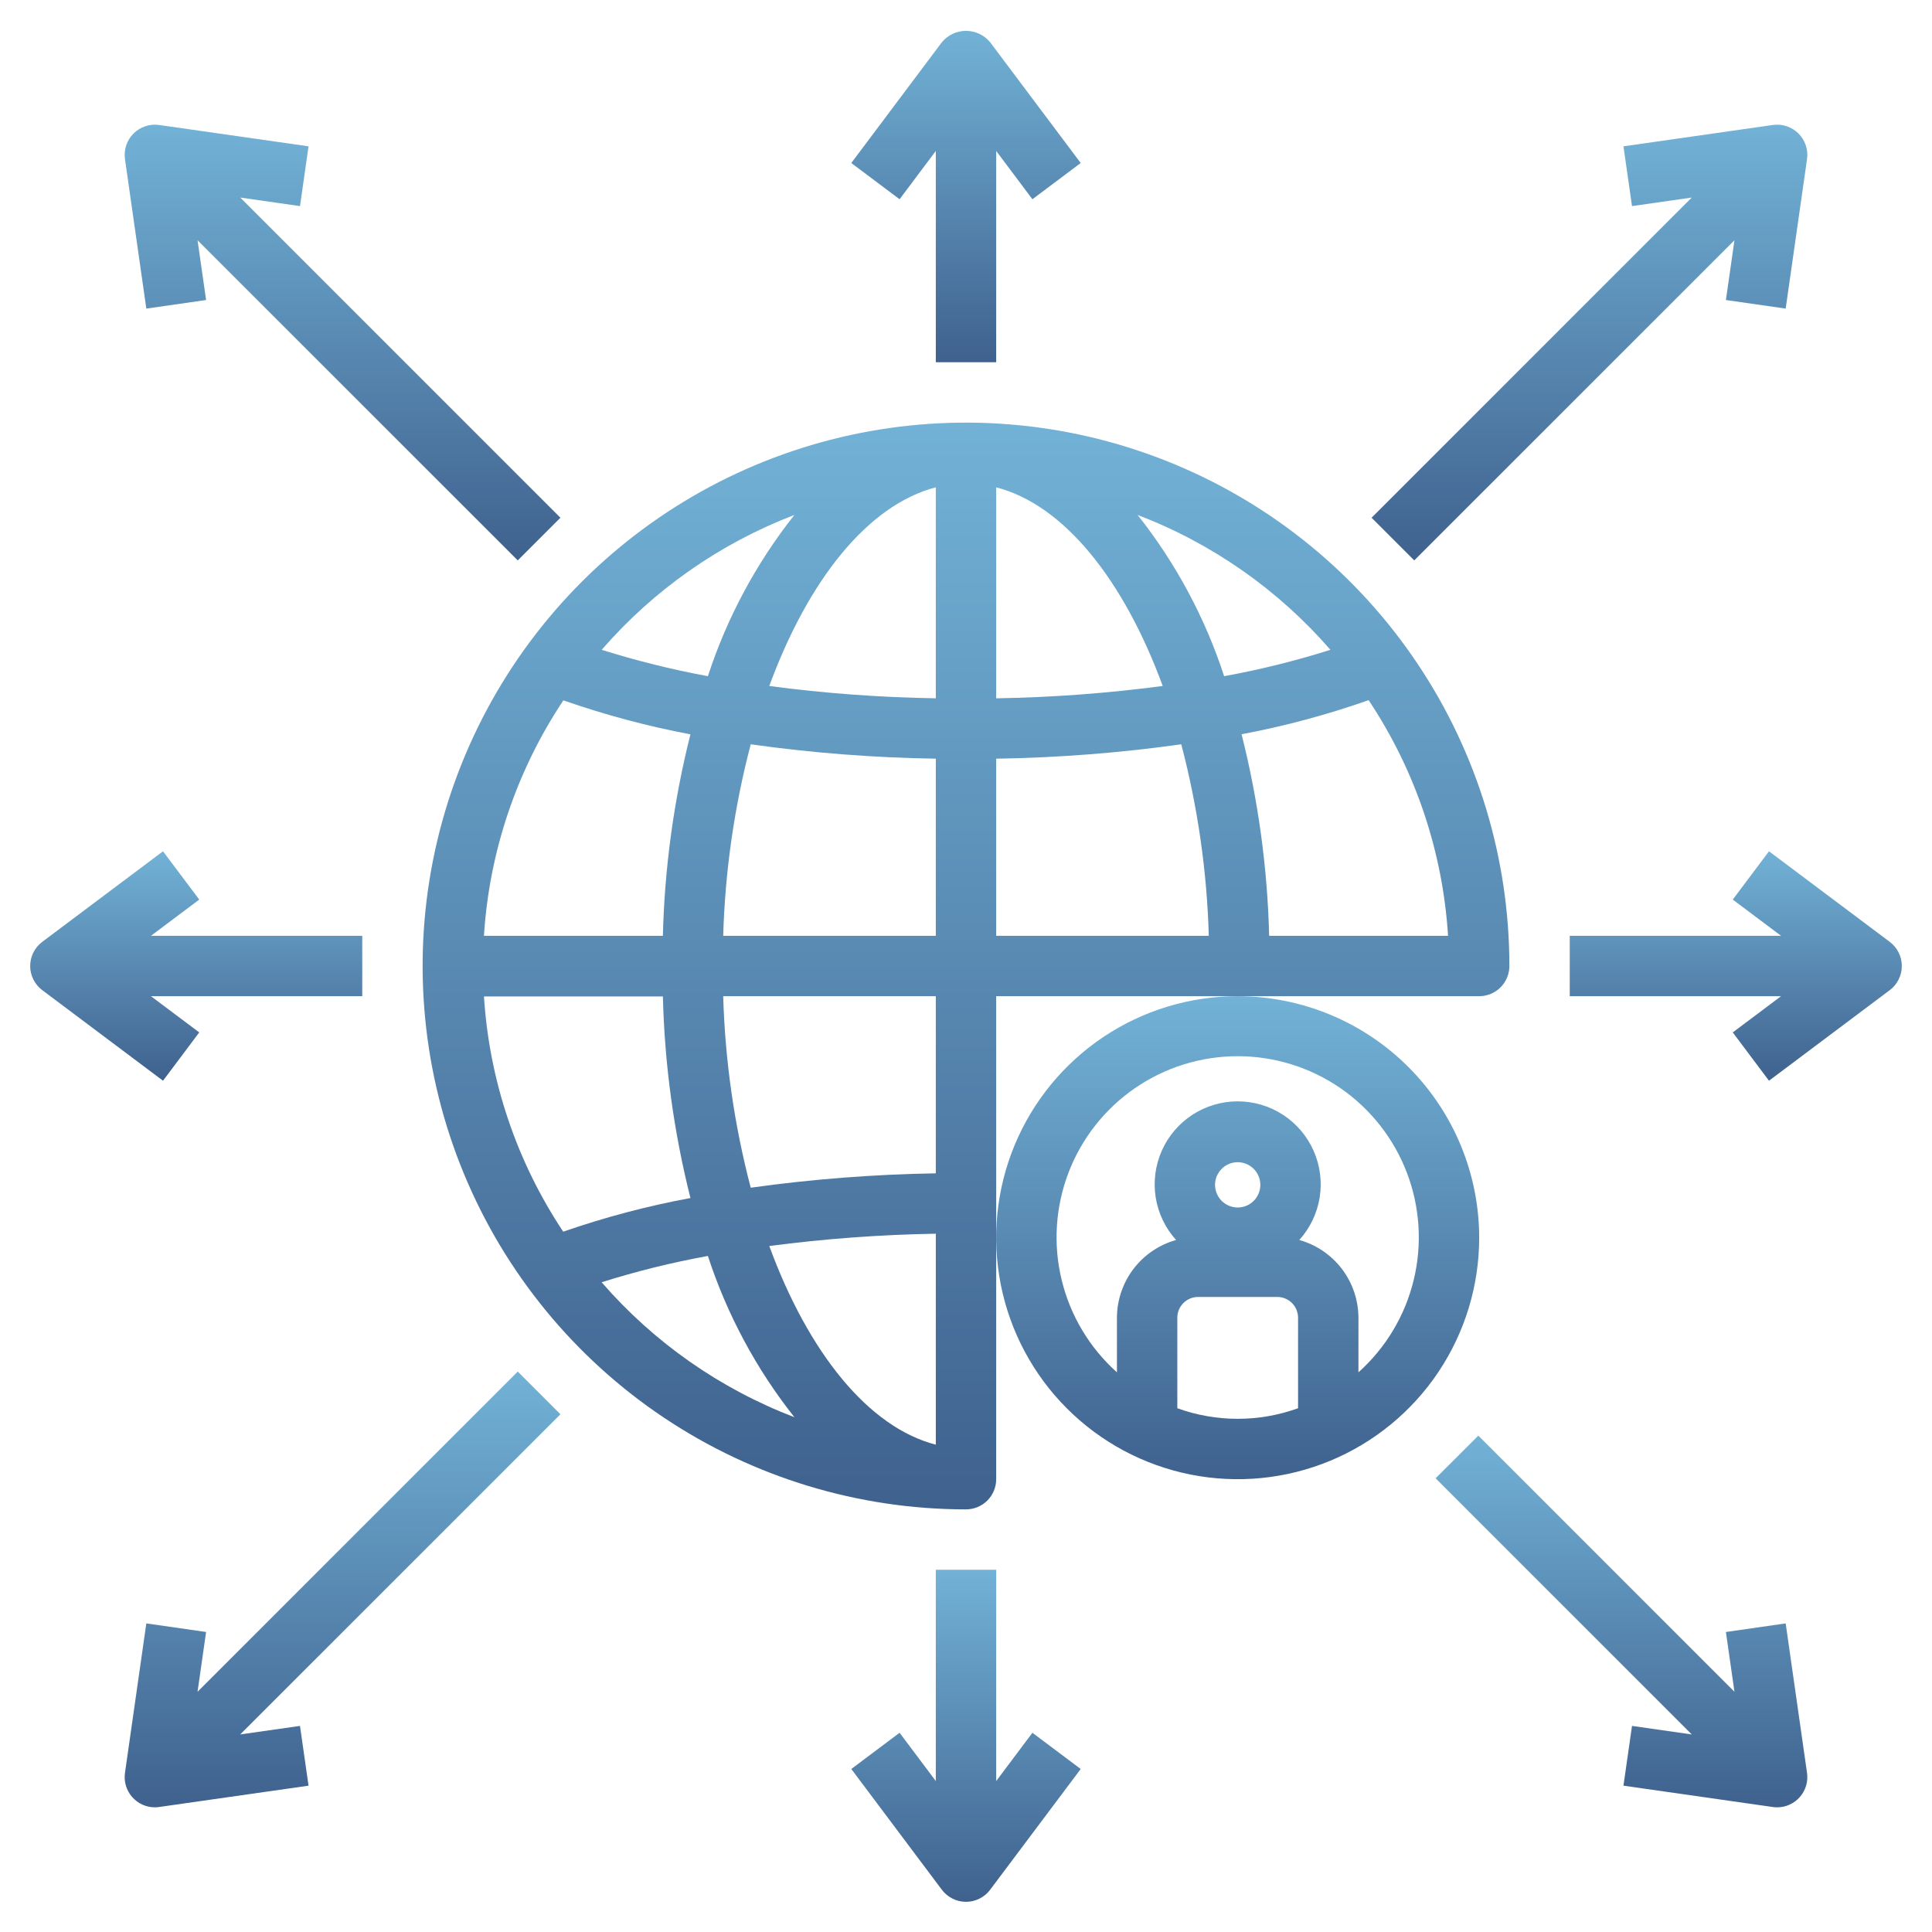
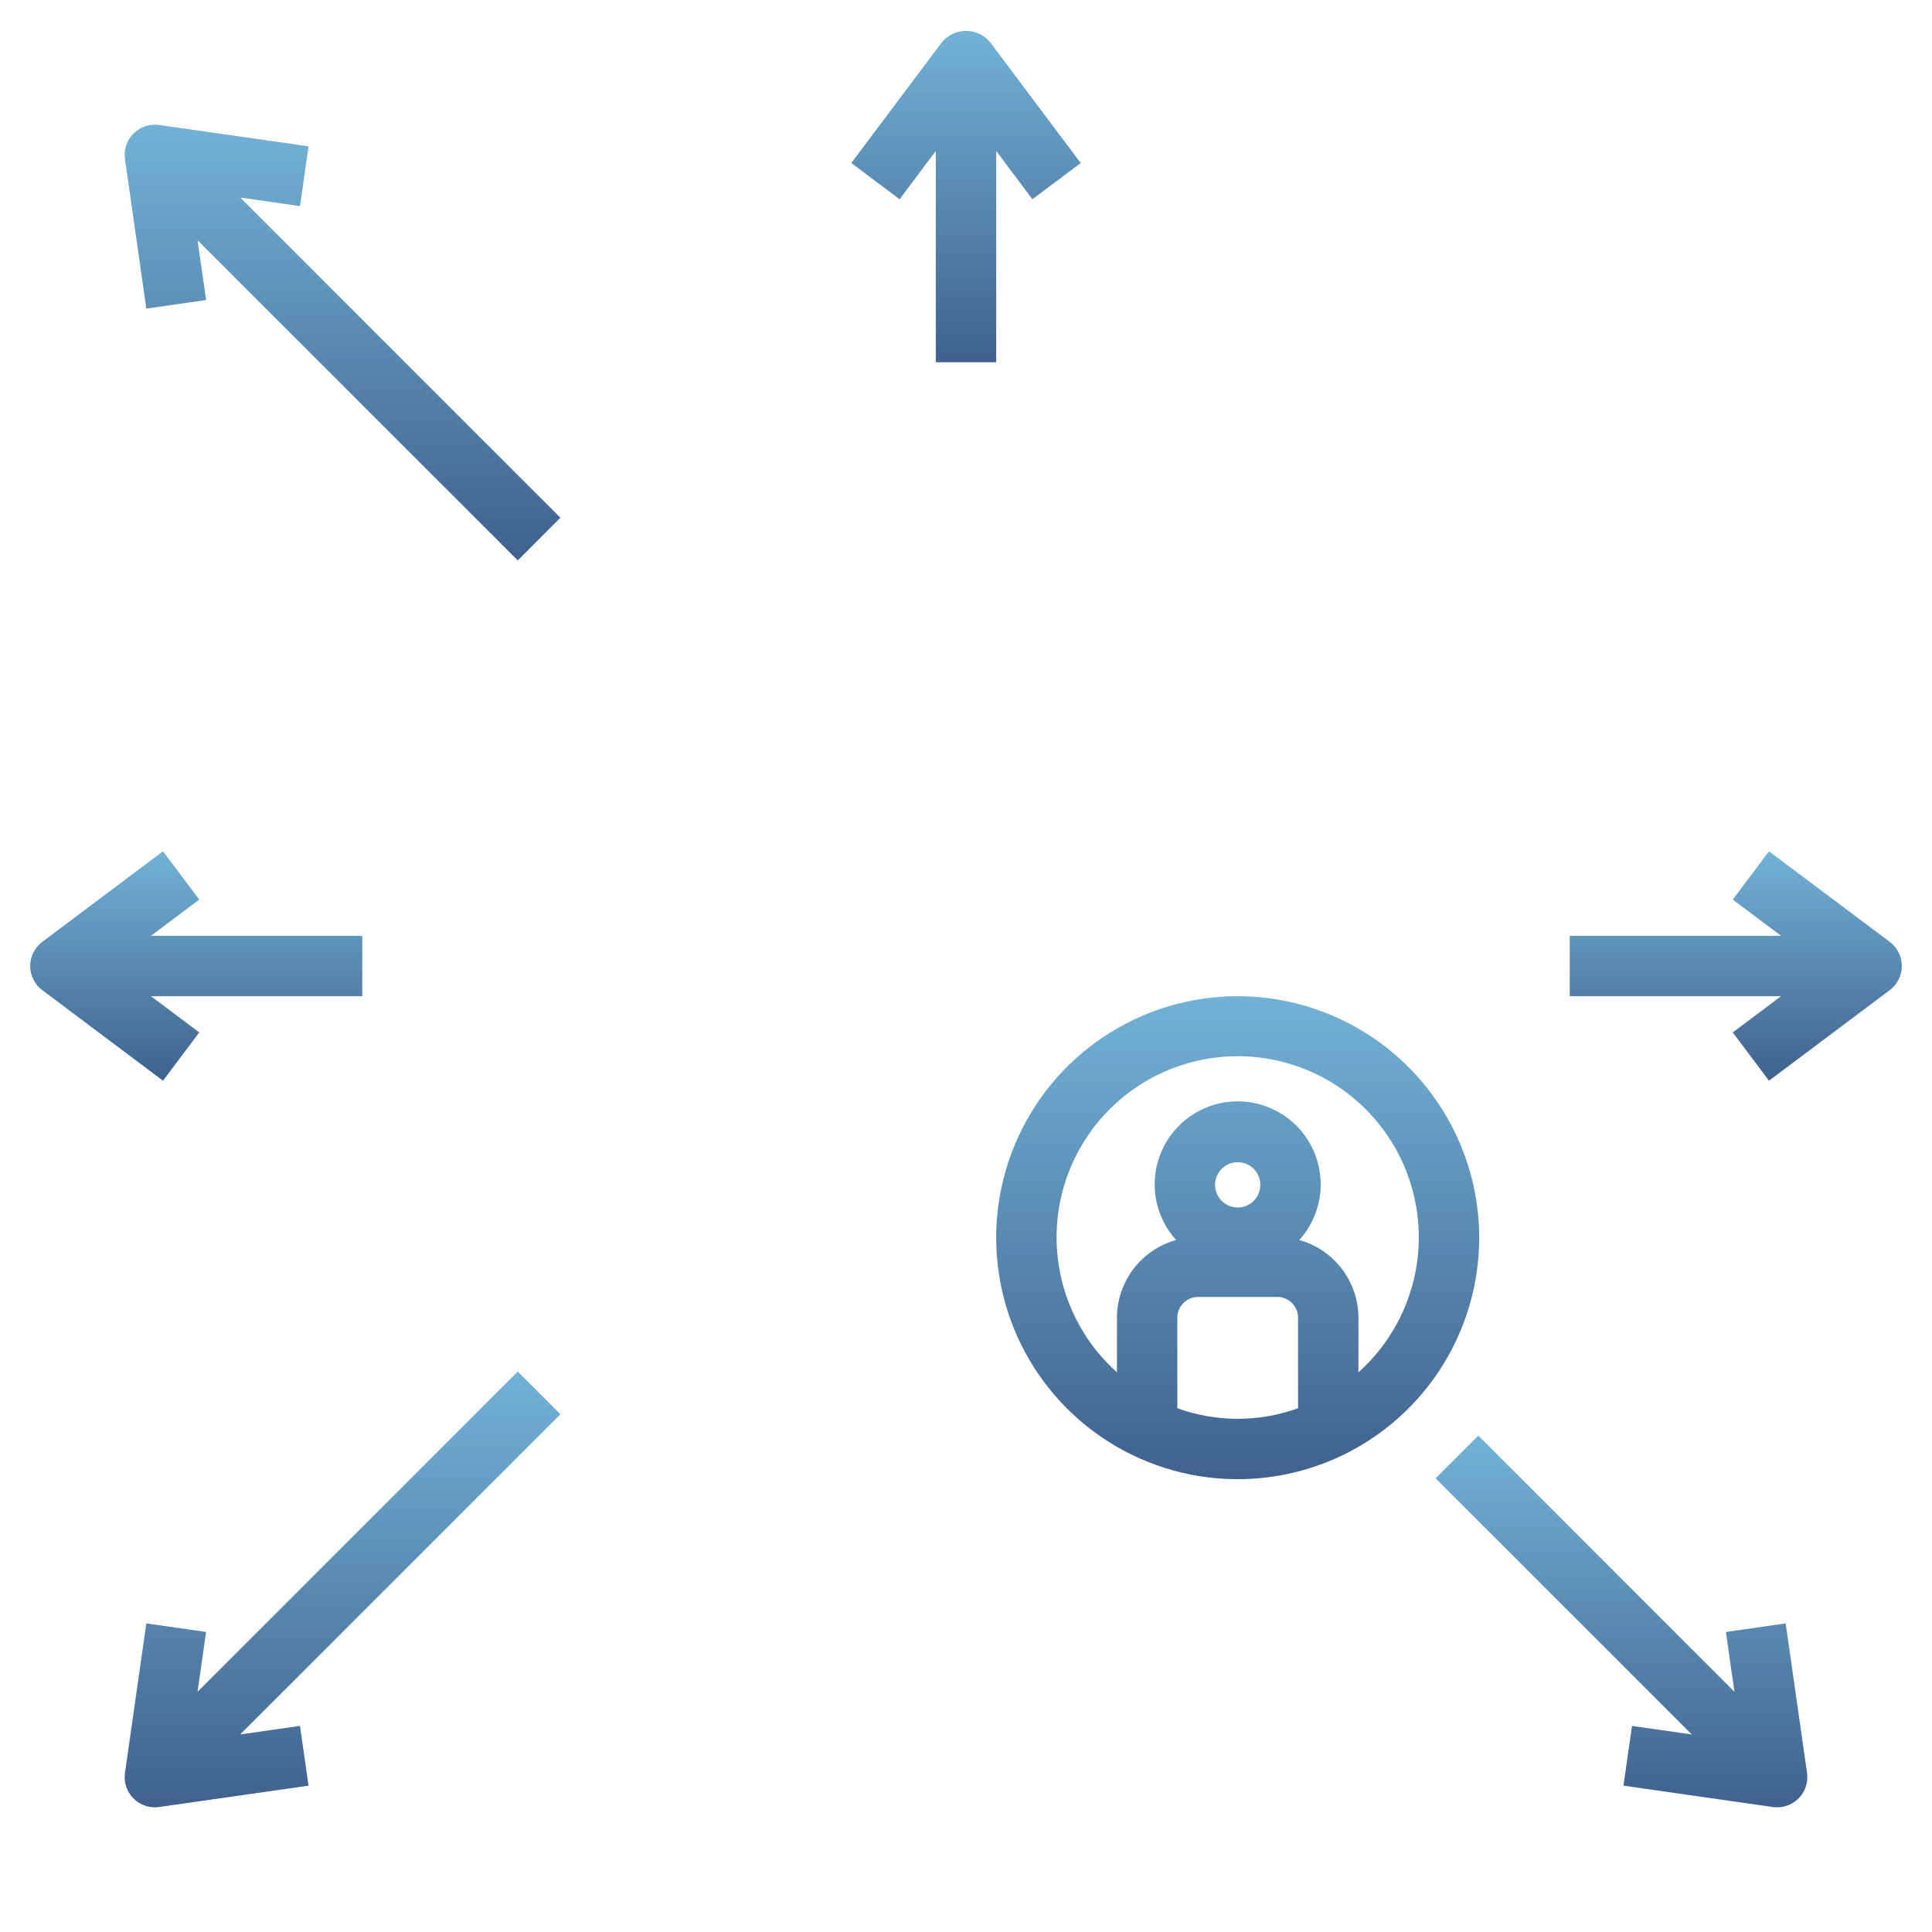
<svg xmlns="http://www.w3.org/2000/svg" width="80" height="80" viewBox="0 0 80 80" fill="none">
-   <path d="M51.25 41.25H61.25C61.581 41.25 61.9 41.118 62.134 40.884C62.368 40.65 62.5 40.331 62.5 40C62.5 35.55 61.18 31.2 58.708 27.5C56.236 23.8 52.722 20.916 48.61 19.213C44.499 17.51 39.975 17.064 35.611 17.932C31.246 18.8 27.237 20.943 24.09 24.09C20.943 27.237 18.8 31.246 17.932 35.611C17.064 39.975 17.51 44.499 19.213 48.61C20.916 52.722 23.8 56.236 27.5 58.708C31.2 61.18 35.55 62.5 40 62.5C40.331 62.5 40.65 62.368 40.884 62.134C41.118 61.9 41.25 61.581 41.25 61.25V41.25H51.25ZM56.672 28.992C58.608 31.899 59.742 35.265 59.961 38.75H52.553C52.483 35.934 52.1 33.135 51.411 30.404C53.198 30.067 54.957 29.595 56.672 28.992ZM55.09 26.907C53.648 27.364 52.178 27.729 50.689 27.999C49.9 25.579 48.687 23.318 47.106 21.323C50.186 22.499 52.929 24.418 55.09 26.907ZM41.25 20.179C44.053 20.902 46.531 24.006 48.146 28.405C45.859 28.707 43.557 28.878 41.25 28.916V20.179ZM41.25 31.416C43.814 31.375 46.374 31.176 48.914 30.82C49.594 33.411 49.977 36.072 50.054 38.75H41.25V31.416ZM32.894 21.323C31.314 23.319 30.101 25.58 29.312 28C27.826 27.725 26.357 27.36 24.915 26.907C27.075 24.418 29.816 22.5 32.894 21.323ZM23.328 29C25.044 29.599 26.802 30.07 28.589 30.407C27.901 33.138 27.518 35.935 27.448 38.75H20.039C20.258 35.267 21.393 31.904 23.328 29ZM23.328 51.011C21.394 48.107 20.26 44.744 20.04 41.261H27.449C27.518 44.077 27.901 46.876 28.59 49.608C26.803 49.938 25.043 50.404 23.326 51L23.328 51.011ZM24.909 53.096C26.352 52.641 27.823 52.277 29.312 52.006C30.101 54.427 31.314 56.688 32.895 58.684C29.813 57.505 27.069 55.583 24.907 53.09L24.909 53.096ZM38.75 59.821C35.947 59.097 33.469 55.994 31.854 51.595C34.141 51.294 36.443 51.124 38.75 51.085V59.821ZM38.75 48.585C36.186 48.627 33.626 48.825 31.086 49.18C30.406 46.589 30.023 43.928 29.946 41.25H38.75V48.585ZM38.75 38.75H29.946C30.023 36.072 30.406 33.411 31.086 30.82C33.626 31.177 36.185 31.376 38.75 31.415V38.75ZM38.75 28.915C36.443 28.879 34.141 28.709 31.854 28.406C33.469 24.006 35.947 20.906 38.75 20.179V28.915Z" fill="url(#paint0_linear_474_170)" />
  <path d="M51.25 41.25C49.272 41.25 47.339 41.837 45.694 42.935C44.05 44.034 42.768 45.596 42.011 47.423C41.254 49.25 41.056 51.261 41.442 53.201C41.828 55.141 42.78 56.922 44.179 58.321C45.578 59.72 47.359 60.672 49.299 61.058C51.239 61.444 53.25 61.246 55.077 60.489C56.904 59.732 58.466 58.45 59.565 56.806C60.663 55.161 61.25 53.228 61.25 51.25C61.247 48.599 60.193 46.057 58.318 44.182C56.443 42.307 53.901 41.253 51.25 41.25ZM53.75 58.312C52.134 58.896 50.366 58.896 48.75 58.312V54.562C48.75 54.335 48.841 54.117 49.002 53.956C49.163 53.795 49.381 53.704 49.609 53.704H52.89C53.118 53.704 53.336 53.794 53.498 53.955C53.659 54.116 53.75 54.335 53.75 54.562V58.312ZM50.312 49.062C50.312 48.877 50.367 48.696 50.471 48.542C50.574 48.388 50.72 48.267 50.891 48.196C51.062 48.125 51.251 48.107 51.433 48.143C51.615 48.179 51.782 48.269 51.913 48.4C52.044 48.531 52.133 48.698 52.169 48.88C52.206 49.062 52.187 49.25 52.116 49.421C52.045 49.593 51.925 49.739 51.771 49.842C51.617 49.945 51.435 50 51.25 50C51.002 50 50.763 49.901 50.587 49.725C50.412 49.549 50.313 49.311 50.312 49.062ZM56.25 56.825V54.562C56.247 53.833 56.007 53.124 55.565 52.543C55.123 51.963 54.504 51.542 53.801 51.345C54.247 50.852 54.54 50.239 54.645 49.583C54.749 48.926 54.661 48.253 54.391 47.645C54.121 47.038 53.681 46.521 53.123 46.159C52.566 45.797 51.915 45.604 51.25 45.604C50.585 45.604 49.934 45.797 49.377 46.159C48.819 46.521 48.379 47.038 48.109 47.645C47.839 48.253 47.751 48.926 47.855 49.583C47.96 50.239 48.253 50.852 48.699 51.345C47.996 51.542 47.377 51.963 46.935 52.543C46.493 53.124 46.253 53.833 46.25 54.562V56.825C45.118 55.812 44.32 54.48 43.962 53.004C43.603 51.528 43.702 49.978 44.244 48.559C44.786 47.14 45.746 45.919 46.997 45.057C48.248 44.196 49.731 43.735 51.25 43.735C52.769 43.735 54.252 44.196 55.503 45.057C56.754 45.919 57.714 47.14 58.256 48.559C58.798 49.978 58.897 51.528 58.538 53.004C58.18 54.48 57.382 55.812 56.25 56.825Z" fill="url(#paint1_linear_474_170)" />
  <path d="M41.25 15V6.25L42.75 8.25L44.75 6.75L41 1.75C40.879 1.602 40.726 1.483 40.553 1.402C40.38 1.32 40.191 1.278 40 1.278C39.809 1.278 39.62 1.32 39.447 1.402C39.274 1.483 39.121 1.602 39 1.75L35.25 6.75L37.25 8.25L38.75 6.25V15H41.25Z" fill="url(#paint2_linear_474_170)" />
-   <path d="M41.25 73.75V65H38.75V73.75L37.25 71.75L35.25 73.25L39 78.25C39.116 78.405 39.267 78.531 39.441 78.618C39.615 78.705 39.806 78.75 40 78.75C40.194 78.75 40.385 78.705 40.559 78.618C40.733 78.531 40.884 78.405 41 78.25L44.75 73.25L42.75 71.75L41.25 73.75Z" fill="url(#paint3_linear_474_170)" />
  <path d="M21.439 56.794L8.18 70.052L8.534 67.577L6.059 67.222L5.175 73.411C5.15 73.588 5.163 73.769 5.213 73.94C5.264 74.112 5.351 74.271 5.468 74.406C5.586 74.541 5.731 74.65 5.893 74.724C6.056 74.799 6.233 74.837 6.412 74.837C6.471 74.837 6.53 74.833 6.589 74.824L12.776 73.941L12.422 71.466L9.947 71.819L23.206 58.562L21.439 56.794Z" fill="url(#paint4_linear_474_170)" />
-   <path d="M73.941 12.778L74.825 6.589C74.852 6.397 74.835 6.201 74.773 6.017C74.712 5.833 74.609 5.666 74.471 5.529C74.334 5.392 74.167 5.288 73.983 5.227C73.799 5.165 73.603 5.148 73.411 5.175L67.224 6.059L67.578 8.534L70.052 8.18L56.794 21.438L58.561 23.205L71.82 9.948L71.466 12.423L73.941 12.778Z" fill="url(#paint5_linear_474_170)" />
  <path d="M23.206 21.438L9.948 8.18L12.422 8.534L12.776 6.059L6.589 5.175C6.397 5.148 6.201 5.165 6.017 5.227C5.833 5.288 5.666 5.392 5.529 5.529C5.391 5.666 5.288 5.833 5.227 6.017C5.165 6.201 5.148 6.397 5.175 6.589L6.059 12.778L8.534 12.423L8.18 9.948L21.439 23.205L23.206 21.438Z" fill="url(#paint6_linear_474_170)" />
  <path d="M71.466 67.577L71.82 70.052L61.214 59.446L59.446 61.213L70.053 71.82L67.578 71.466L67.224 73.941L73.411 74.825C73.47 74.833 73.529 74.837 73.588 74.837C73.767 74.837 73.944 74.799 74.107 74.724C74.269 74.65 74.415 74.541 74.532 74.406C74.649 74.271 74.736 74.112 74.787 73.94C74.837 73.769 74.85 73.588 74.825 73.411L73.941 67.222L71.466 67.577Z" fill="url(#paint7_linear_474_170)" />
  <path d="M73.25 35.25L71.75 37.25L73.75 38.75H65V41.25H73.75L71.75 42.75L73.25 44.75L78.25 41C78.405 40.884 78.531 40.733 78.618 40.559C78.705 40.385 78.75 40.194 78.75 40C78.75 39.806 78.705 39.615 78.618 39.441C78.531 39.267 78.405 39.116 78.25 39L73.25 35.25Z" fill="url(#paint8_linear_474_170)" />
  <path d="M8.25 42.75L6.25 41.25H15V38.75H6.25L8.25 37.25L6.75 35.25L1.75 39C1.595 39.116 1.469 39.267 1.382 39.441C1.295 39.615 1.25 39.806 1.25 40C1.25 40.194 1.295 40.385 1.382 40.559C1.469 40.733 1.595 40.884 1.75 41L6.75 44.75L8.25 42.75Z" fill="url(#paint9_linear_474_170)" />
  <defs>
    <linearGradient id="paint0_linear_474_170" x1="40" y1="17.5" x2="40" y2="62.5" gradientUnits="userSpaceOnUse">
      <stop stop-color="#72B2D6" />
      <stop offset="1" stop-color="#3F618E" />
    </linearGradient>
    <linearGradient id="paint1_linear_474_170" x1="51.25" y1="41.25" x2="51.25" y2="61.25" gradientUnits="userSpaceOnUse">
      <stop stop-color="#72B2D6" />
      <stop offset="1" stop-color="#3F618E" />
    </linearGradient>
    <linearGradient id="paint2_linear_474_170" x1="40" y1="1.278" x2="40" y2="15" gradientUnits="userSpaceOnUse">
      <stop stop-color="#72B2D6" />
      <stop offset="1" stop-color="#3F618E" />
    </linearGradient>
    <linearGradient id="paint3_linear_474_170" x1="40" y1="65" x2="40" y2="78.75" gradientUnits="userSpaceOnUse">
      <stop stop-color="#72B2D6" />
      <stop offset="1" stop-color="#3F618E" />
    </linearGradient>
    <linearGradient id="paint4_linear_474_170" x1="14.184" y1="56.794" x2="14.184" y2="74.837" gradientUnits="userSpaceOnUse">
      <stop stop-color="#72B2D6" />
      <stop offset="1" stop-color="#3F618E" />
    </linearGradient>
    <linearGradient id="paint5_linear_474_170" x1="65.816" y1="5.163" x2="65.816" y2="23.205" gradientUnits="userSpaceOnUse">
      <stop stop-color="#72B2D6" />
      <stop offset="1" stop-color="#3F618E" />
    </linearGradient>
    <linearGradient id="paint6_linear_474_170" x1="14.184" y1="5.163" x2="14.184" y2="23.205" gradientUnits="userSpaceOnUse">
      <stop stop-color="#72B2D6" />
      <stop offset="1" stop-color="#3F618E" />
    </linearGradient>
    <linearGradient id="paint7_linear_474_170" x1="67.142" y1="59.446" x2="67.142" y2="74.837" gradientUnits="userSpaceOnUse">
      <stop stop-color="#72B2D6" />
      <stop offset="1" stop-color="#3F618E" />
    </linearGradient>
    <linearGradient id="paint8_linear_474_170" x1="71.875" y1="35.25" x2="71.875" y2="44.75" gradientUnits="userSpaceOnUse">
      <stop stop-color="#72B2D6" />
      <stop offset="1" stop-color="#3F618E" />
    </linearGradient>
    <linearGradient id="paint9_linear_474_170" x1="8.125" y1="35.25" x2="8.125" y2="44.75" gradientUnits="userSpaceOnUse">
      <stop stop-color="#72B2D6" />
      <stop offset="1" stop-color="#3F618E" />
    </linearGradient>
  </defs>
</svg>